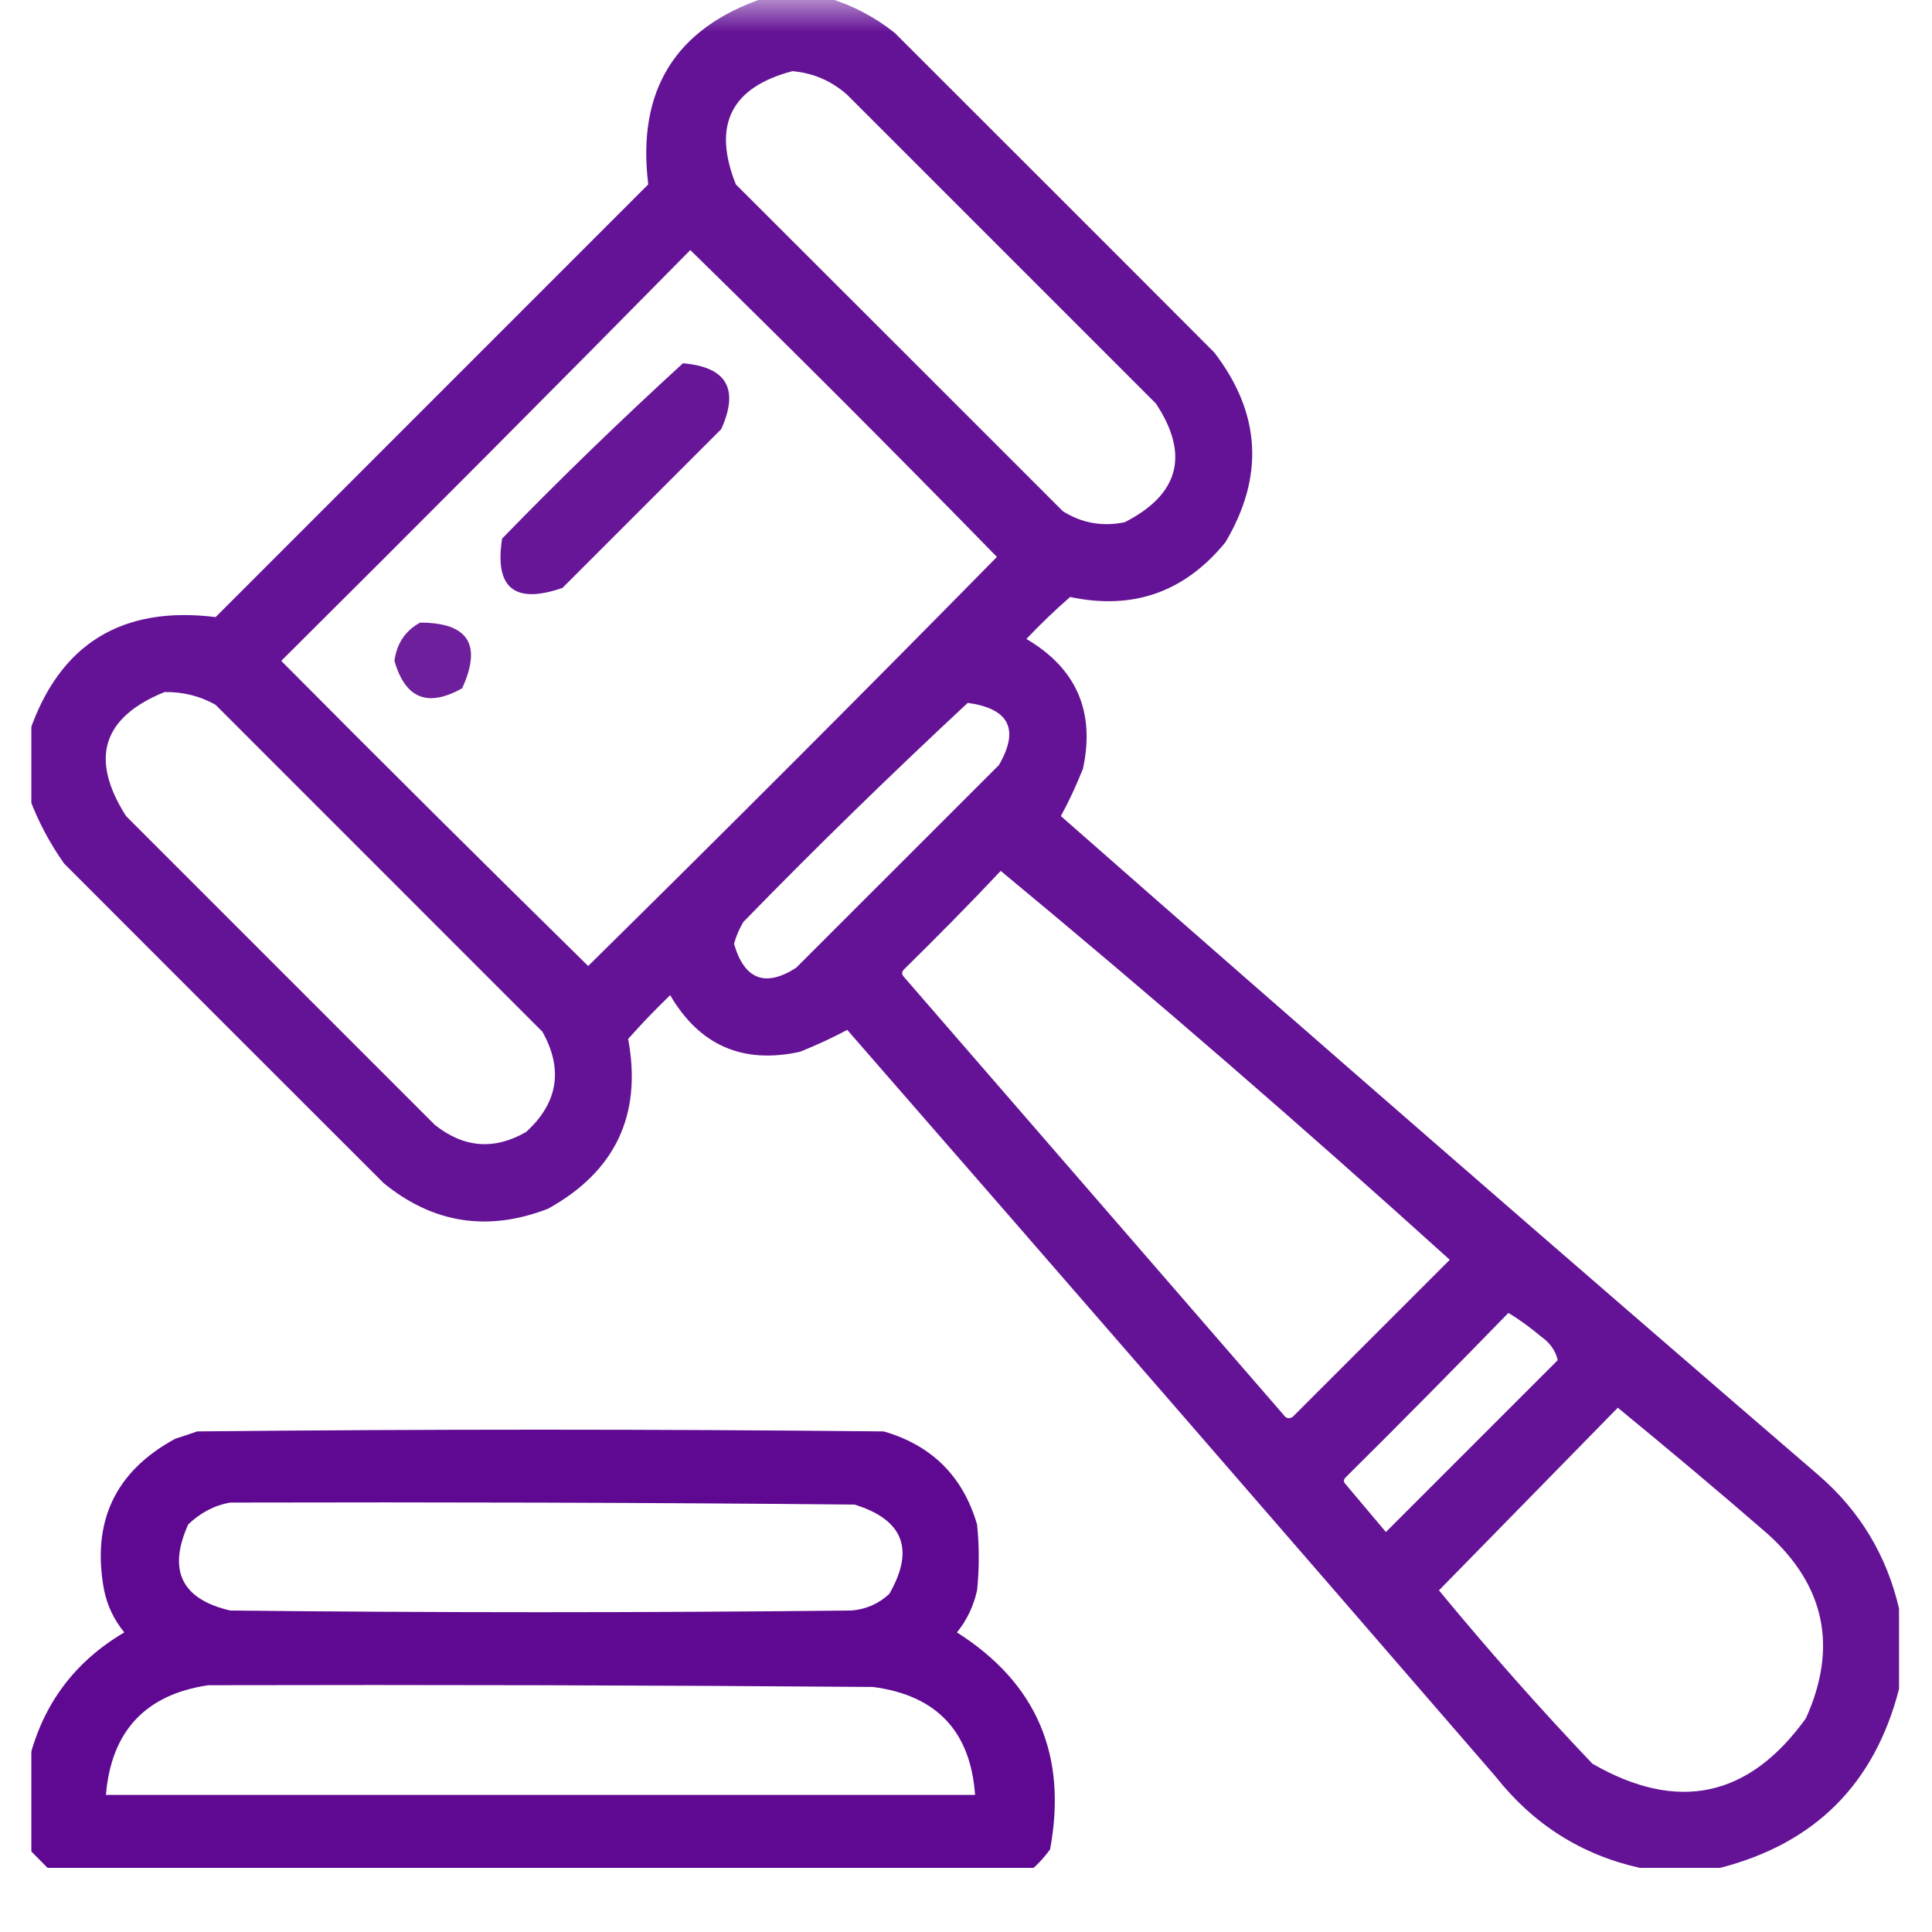
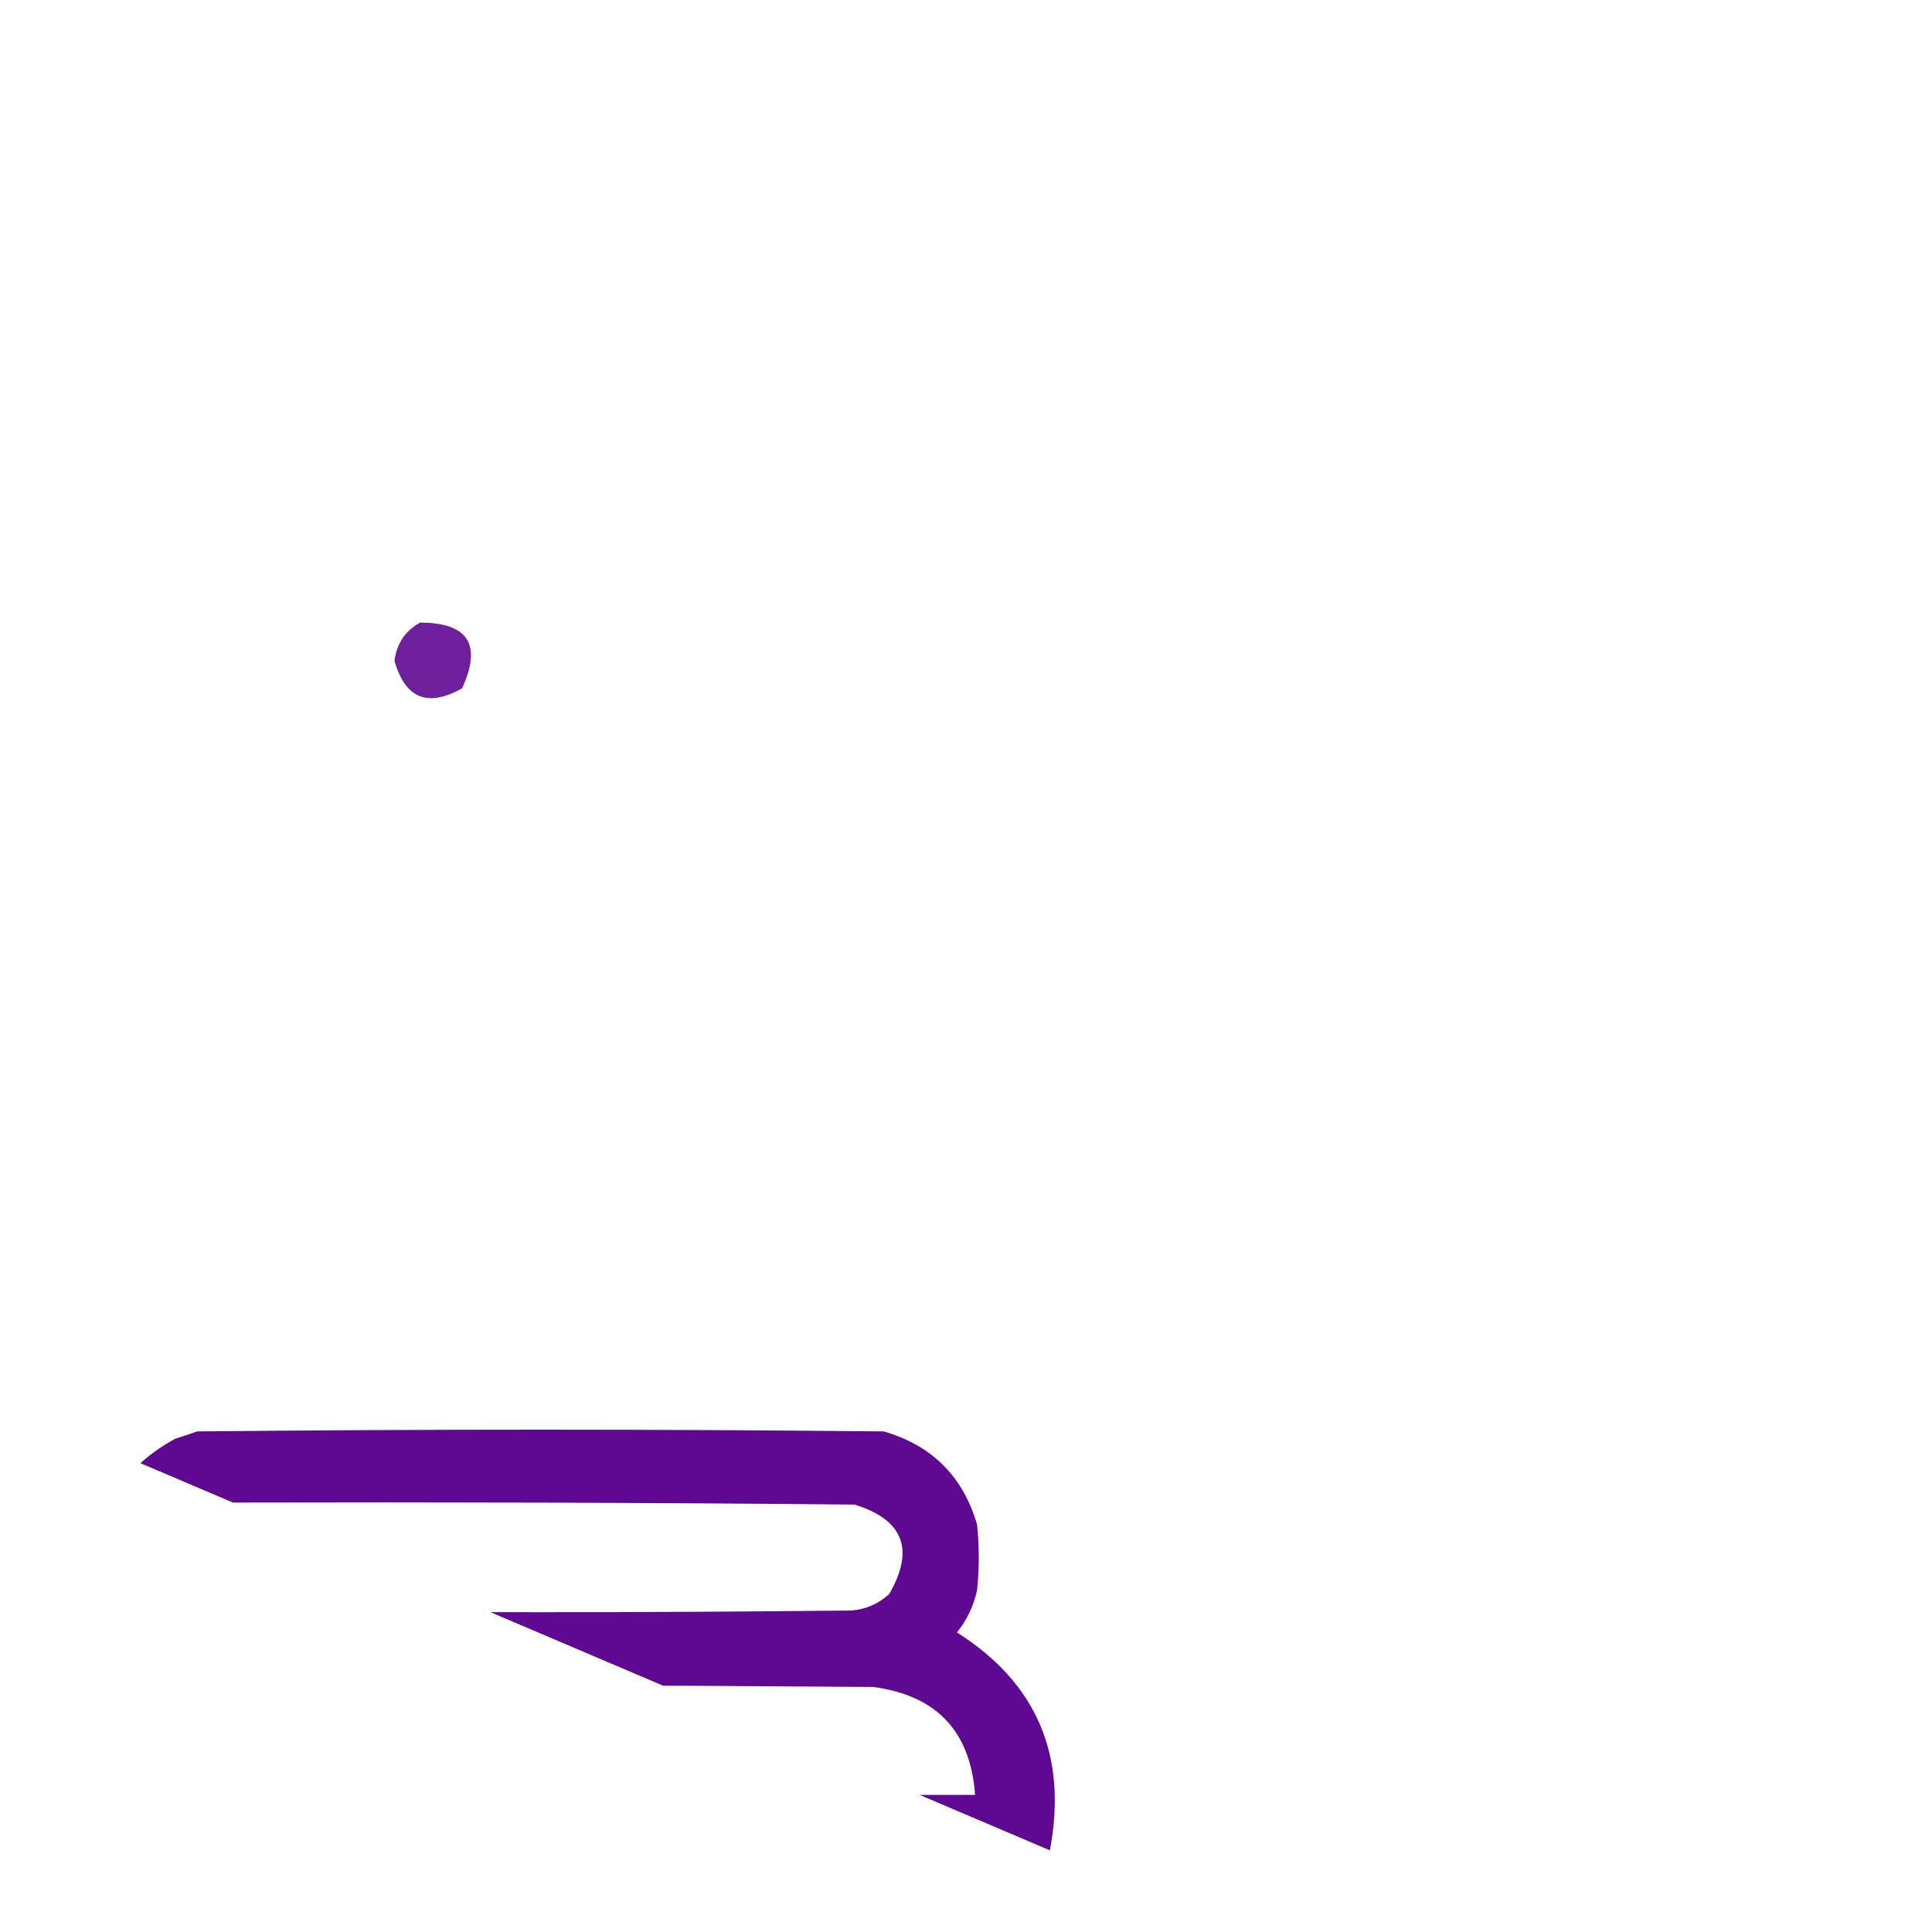
<svg xmlns="http://www.w3.org/2000/svg" width="40" zoomAndPan="magnify" viewBox="0 0 30 30" height="40" preserveAspectRatio="xMidYMid meet" version="1.0">
  <defs>
    <filter x="0%" y="0%" width="100%" height="100%" id="e214893e9d">
      <feColorMatrix values="0 0 0 0 1 0 0 0 0 1 0 0 0 0 1 0 0 0 1 0" color-interpolation-filters="sRGB" />
    </filter>
    <clipPath id="cc9edaf126">
      <path d="M 0.484 0 L 29.516 0 L 29.516 29.031 L 0.484 29.031 Z M 0.484 0 " clip-rule="nonzero" />
    </clipPath>
    <mask id="3c485a458d">
      <g filter="url(#e214893e9d)">
        <rect x="-3" width="36" fill="#000000" y="-3" height="36" fill-opacity="0.945" />
      </g>
    </mask>
    <clipPath id="4fbdfd0542">
-       <path d="M 0.484 0 L 29.516 0 L 29.516 29.031 L 0.484 29.031 Z M 0.484 0 " clip-rule="nonzero" />
-     </clipPath>
+       </clipPath>
    <clipPath id="2b3310b188">
      <rect x="0" width="30" y="0" height="30" />
    </clipPath>
    <mask id="029230237d">
      <g filter="url(#e214893e9d)">
        <rect x="-3" width="36" fill="#000000" y="-3" height="36" fill-opacity="0.93" />
      </g>
    </mask>
    <clipPath id="05e27b85a1">
-       <path d="M 0.684 0.574 L 4.398 0.574 L 4.398 4.289 L 0.684 4.289 Z M 0.684 0.574 " clip-rule="nonzero" />
-     </clipPath>
+       </clipPath>
    <clipPath id="98c2baf5cb">
      <rect x="0" width="5" y="0" height="5" />
    </clipPath>
    <mask id="72b67db35e">
      <g filter="url(#e214893e9d)">
        <rect x="-3" width="36" fill="#000000" y="-3" height="36" fill-opacity="0.887" />
      </g>
    </mask>
    <clipPath id="f8a023ab24">
      <path d="M 0.059 0.523 L 1.453 0.523 L 1.453 1.918 L 0.059 1.918 Z M 0.059 0.523 " clip-rule="nonzero" />
    </clipPath>
    <clipPath id="bd1ea0340a">
      <rect x="0" width="2" y="0" height="2" />
    </clipPath>
    <clipPath id="1ef2e25664">
-       <path d="M 0.484 22 L 17 22 L 17 29.031 L 0.484 29.031 Z M 0.484 22 " clip-rule="nonzero" />
+       <path d="M 0.484 22 L 17 22 L 17 29.031 Z M 0.484 22 " clip-rule="nonzero" />
    </clipPath>
    <mask id="5260fc3a6d">
      <g filter="url(#e214893e9d)">
        <rect x="-3" width="36" fill="#000000" y="-3" height="36" fill-opacity="0.984" />
      </g>
    </mask>
    <clipPath id="750a6fe2a0">
      <path d="M 0.484 0.066 L 16.508 0.066 L 16.508 7.031 L 0.484 7.031 Z M 0.484 0.066 " clip-rule="nonzero" />
    </clipPath>
    <clipPath id="1c7c70a74a">
      <rect x="0" width="17" y="0" height="8" />
    </clipPath>
  </defs>
  <g clip-path="url(#cc9edaf126)">
    <g mask="url(#3c485a458d)">
      <g transform="matrix(1, 0, 0, 1, 0, 0)">
        <g clip-path="url(#2b3310b188)">
          <g clip-path="url(#4fbdfd0542)">
            <path fill="#5c0590" d="M 11.852 -0.027 C 12.191 -0.027 12.535 -0.027 12.875 -0.027 C 13.242 0.086 13.582 0.262 13.895 0.512 C 15.547 2.164 17.203 3.816 18.855 5.473 C 19.578 6.414 19.637 7.398 19.027 8.422 C 18.395 9.195 17.594 9.477 16.617 9.27 C 16.379 9.477 16.152 9.695 15.938 9.922 C 16.715 10.379 17.008 11.051 16.816 11.938 C 16.711 12.199 16.598 12.445 16.473 12.672 C 20.379 16.105 24.301 19.516 28.242 22.91 C 28.883 23.465 29.297 24.156 29.488 24.977 C 29.488 25.395 29.488 25.809 29.488 26.227 C 29.109 27.699 28.184 28.625 26.711 29.004 C 26.293 29.004 25.879 29.004 25.461 29.004 C 24.555 28.801 23.809 28.328 23.223 27.586 C 19.875 23.715 16.52 19.852 13.156 15.992 C 12.93 16.113 12.684 16.227 12.422 16.332 C 11.535 16.527 10.863 16.234 10.406 15.453 C 10.18 15.672 9.961 15.898 9.754 16.133 C 9.973 17.312 9.555 18.191 8.508 18.77 C 7.578 19.129 6.727 19 5.957 18.371 C 4.301 16.719 2.648 15.062 0.996 13.41 C 0.77 13.09 0.59 12.75 0.457 12.391 C 0.457 12.051 0.457 11.711 0.457 11.367 C 0.926 10 1.891 9.402 3.348 9.582 C 5.586 7.344 7.828 5.102 10.066 2.863 C 9.887 1.406 10.484 0.441 11.852 -0.027 Z M 12.305 1.105 C 12.629 1.133 12.914 1.258 13.156 1.473 C 14.754 3.07 16.352 4.668 17.949 6.266 C 18.473 7.059 18.312 7.676 17.465 8.109 C 17.121 8.18 16.801 8.125 16.504 7.938 C 14.812 6.246 13.121 4.555 11.426 2.863 C 11.059 1.941 11.352 1.355 12.305 1.105 Z M 10.719 3.883 C 12.324 5.453 13.91 7.039 15.48 8.648 C 13.383 10.781 11.266 12.898 9.133 15 C 7.535 13.43 5.945 11.852 4.367 10.262 C 6.496 8.145 8.613 6.02 10.719 3.883 Z M 2.555 10.746 C 2.836 10.742 3.102 10.805 3.348 10.945 C 5.039 12.637 6.73 14.328 8.422 16.02 C 8.75 16.605 8.664 17.129 8.168 17.578 C 7.672 17.863 7.199 17.824 6.75 17.465 C 5.152 15.867 3.555 14.27 1.957 12.672 C 1.391 11.781 1.586 11.141 2.555 10.746 Z M 15.027 10.914 C 15.672 11.004 15.832 11.324 15.512 11.879 C 14.461 12.93 13.414 13.977 12.363 15.027 C 11.883 15.336 11.559 15.211 11.398 14.656 C 11.43 14.539 11.477 14.426 11.543 14.316 C 12.68 13.148 13.844 12.016 15.027 10.914 Z M 15.539 13.523 C 17.902 15.48 20.227 17.496 22.512 19.562 C 21.699 20.375 20.887 21.188 20.074 22 C 20.02 22.035 19.973 22.027 19.934 21.973 C 17.969 19.703 16 17.438 14.035 15.168 C 14 15.129 14 15.094 14.035 15.055 C 14.547 14.551 15.051 14.043 15.539 13.523 Z M 23.422 20.387 C 23.598 20.492 23.766 20.617 23.93 20.754 C 24.07 20.852 24.156 20.977 24.188 21.121 C 23.297 22.012 22.41 22.898 21.52 23.789 C 21.312 23.543 21.105 23.297 20.898 23.051 C 20.859 23.012 20.859 22.973 20.898 22.938 C 21.75 22.094 22.59 21.242 23.422 20.387 Z M 25.121 21.859 C 25.902 22.5 26.676 23.148 27.445 23.816 C 28.34 24.621 28.539 25.578 28.043 26.68 C 27.156 27.914 26.051 28.148 24.727 27.387 C 23.898 26.516 23.105 25.617 22.344 24.695 C 23.27 23.75 24.195 22.805 25.121 21.859 Z M 25.121 21.859 " fill-opacity="1" fill-rule="evenodd" />
          </g>
        </g>
      </g>
    </g>
  </g>
  <g mask="url(#029230237d)">
    <g transform="matrix(1, 0, 0, 1, 7, 5)">
      <g clip-path="url(#98c2baf5cb)">
        <g clip-path="url(#05e27b85a1)">
          <path fill="#5c0590" d="M 3.605 0.641 C 4.285 0.699 4.48 1.039 4.199 1.664 C 3.379 2.484 2.555 3.309 1.734 4.129 C 0.988 4.387 0.676 4.129 0.797 3.363 C 1.711 2.422 2.648 1.516 3.605 0.641 Z M 3.605 0.641 " fill-opacity="1" fill-rule="evenodd" />
        </g>
      </g>
    </g>
  </g>
  <g mask="url(#72b67db35e)">
    <g transform="matrix(1, 0, 0, 1, 6, 9)">
      <g clip-path="url(#bd1ea0340a)">
        <g clip-path="url(#f8a023ab24)">
          <path fill="#5c0590" d="M 0.523 0.668 C 1.27 0.668 1.488 1.008 1.176 1.688 C 0.641 1.988 0.293 1.848 0.125 1.262 C 0.16 0.996 0.289 0.797 0.523 0.668 Z M 0.523 0.668 " fill-opacity="1" fill-rule="evenodd" />
        </g>
      </g>
    </g>
  </g>
  <g clip-path="url(#1ef2e25664)">
    <g mask="url(#5260fc3a6d)">
      <g transform="matrix(1, 0, 0, 1, 0, 22)">
        <g clip-path="url(#1c7c70a74a)">
          <g clip-path="url(#750a6fe2a0)">
            <path fill="#5c0590" d="M 16.051 7.004 C 10.945 7.004 5.844 7.004 0.738 7.004 C 0.645 6.91 0.551 6.816 0.457 6.719 C 0.457 6.246 0.457 5.773 0.457 5.305 C 0.676 4.449 1.168 3.797 1.93 3.348 C 1.773 3.156 1.668 2.938 1.617 2.695 C 1.418 1.633 1.785 0.848 2.723 0.34 C 2.836 0.305 2.949 0.266 3.062 0.227 C 6.617 0.191 10.172 0.191 13.723 0.227 C 14.473 0.445 14.953 0.926 15.172 1.672 C 15.207 2.016 15.207 2.355 15.172 2.695 C 15.117 2.938 15.016 3.156 14.859 3.348 C 16.098 4.133 16.578 5.258 16.305 6.719 C 16.227 6.824 16.141 6.922 16.051 7.004 Z M 3.574 1.332 C 6.805 1.324 10.039 1.332 13.27 1.363 C 14.027 1.598 14.207 2.059 13.809 2.75 C 13.641 2.906 13.441 2.992 13.215 3.008 C 10 3.043 6.789 3.043 3.574 3.008 C 2.82 2.832 2.602 2.387 2.922 1.672 C 3.109 1.492 3.328 1.375 3.574 1.332 Z M 3.234 4.168 C 6.676 4.16 10.113 4.168 13.555 4.195 C 14.543 4.324 15.07 4.883 15.141 5.871 C 10.645 5.871 6.145 5.871 1.645 5.871 C 1.727 4.883 2.258 4.312 3.234 4.168 Z M 3.234 4.168 " fill-opacity="1" fill-rule="evenodd" />
          </g>
        </g>
      </g>
    </g>
  </g>
</svg>